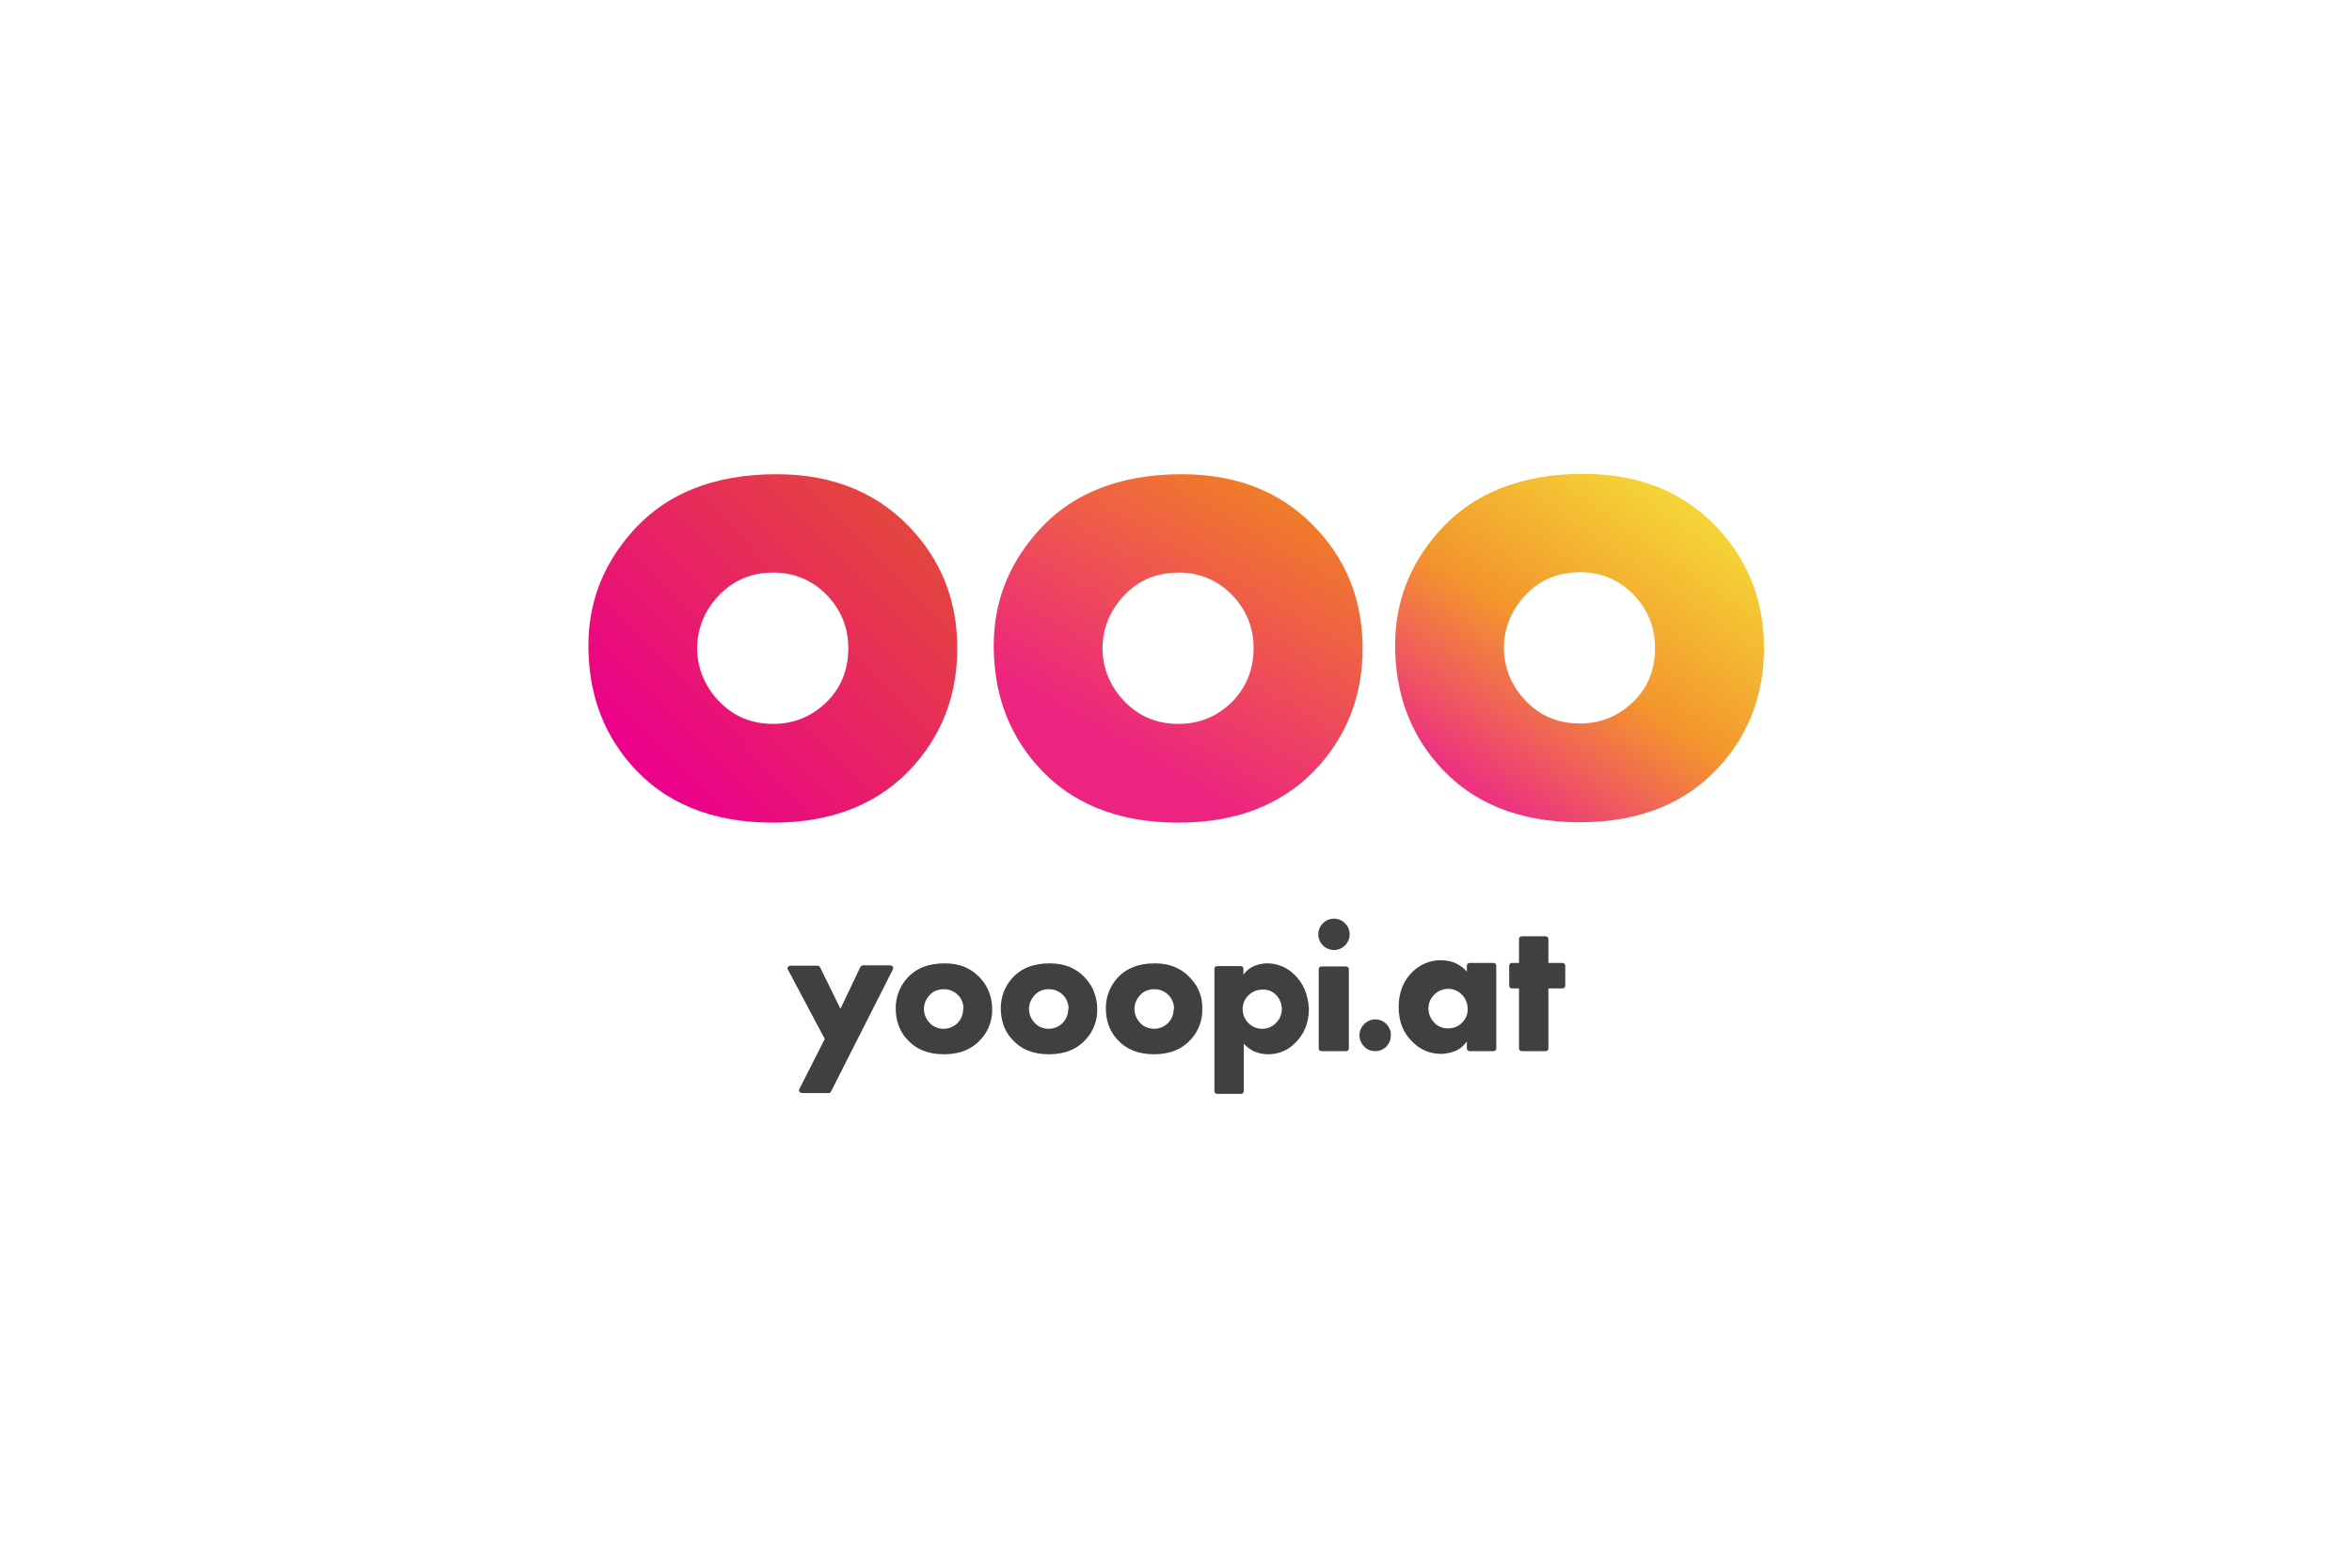
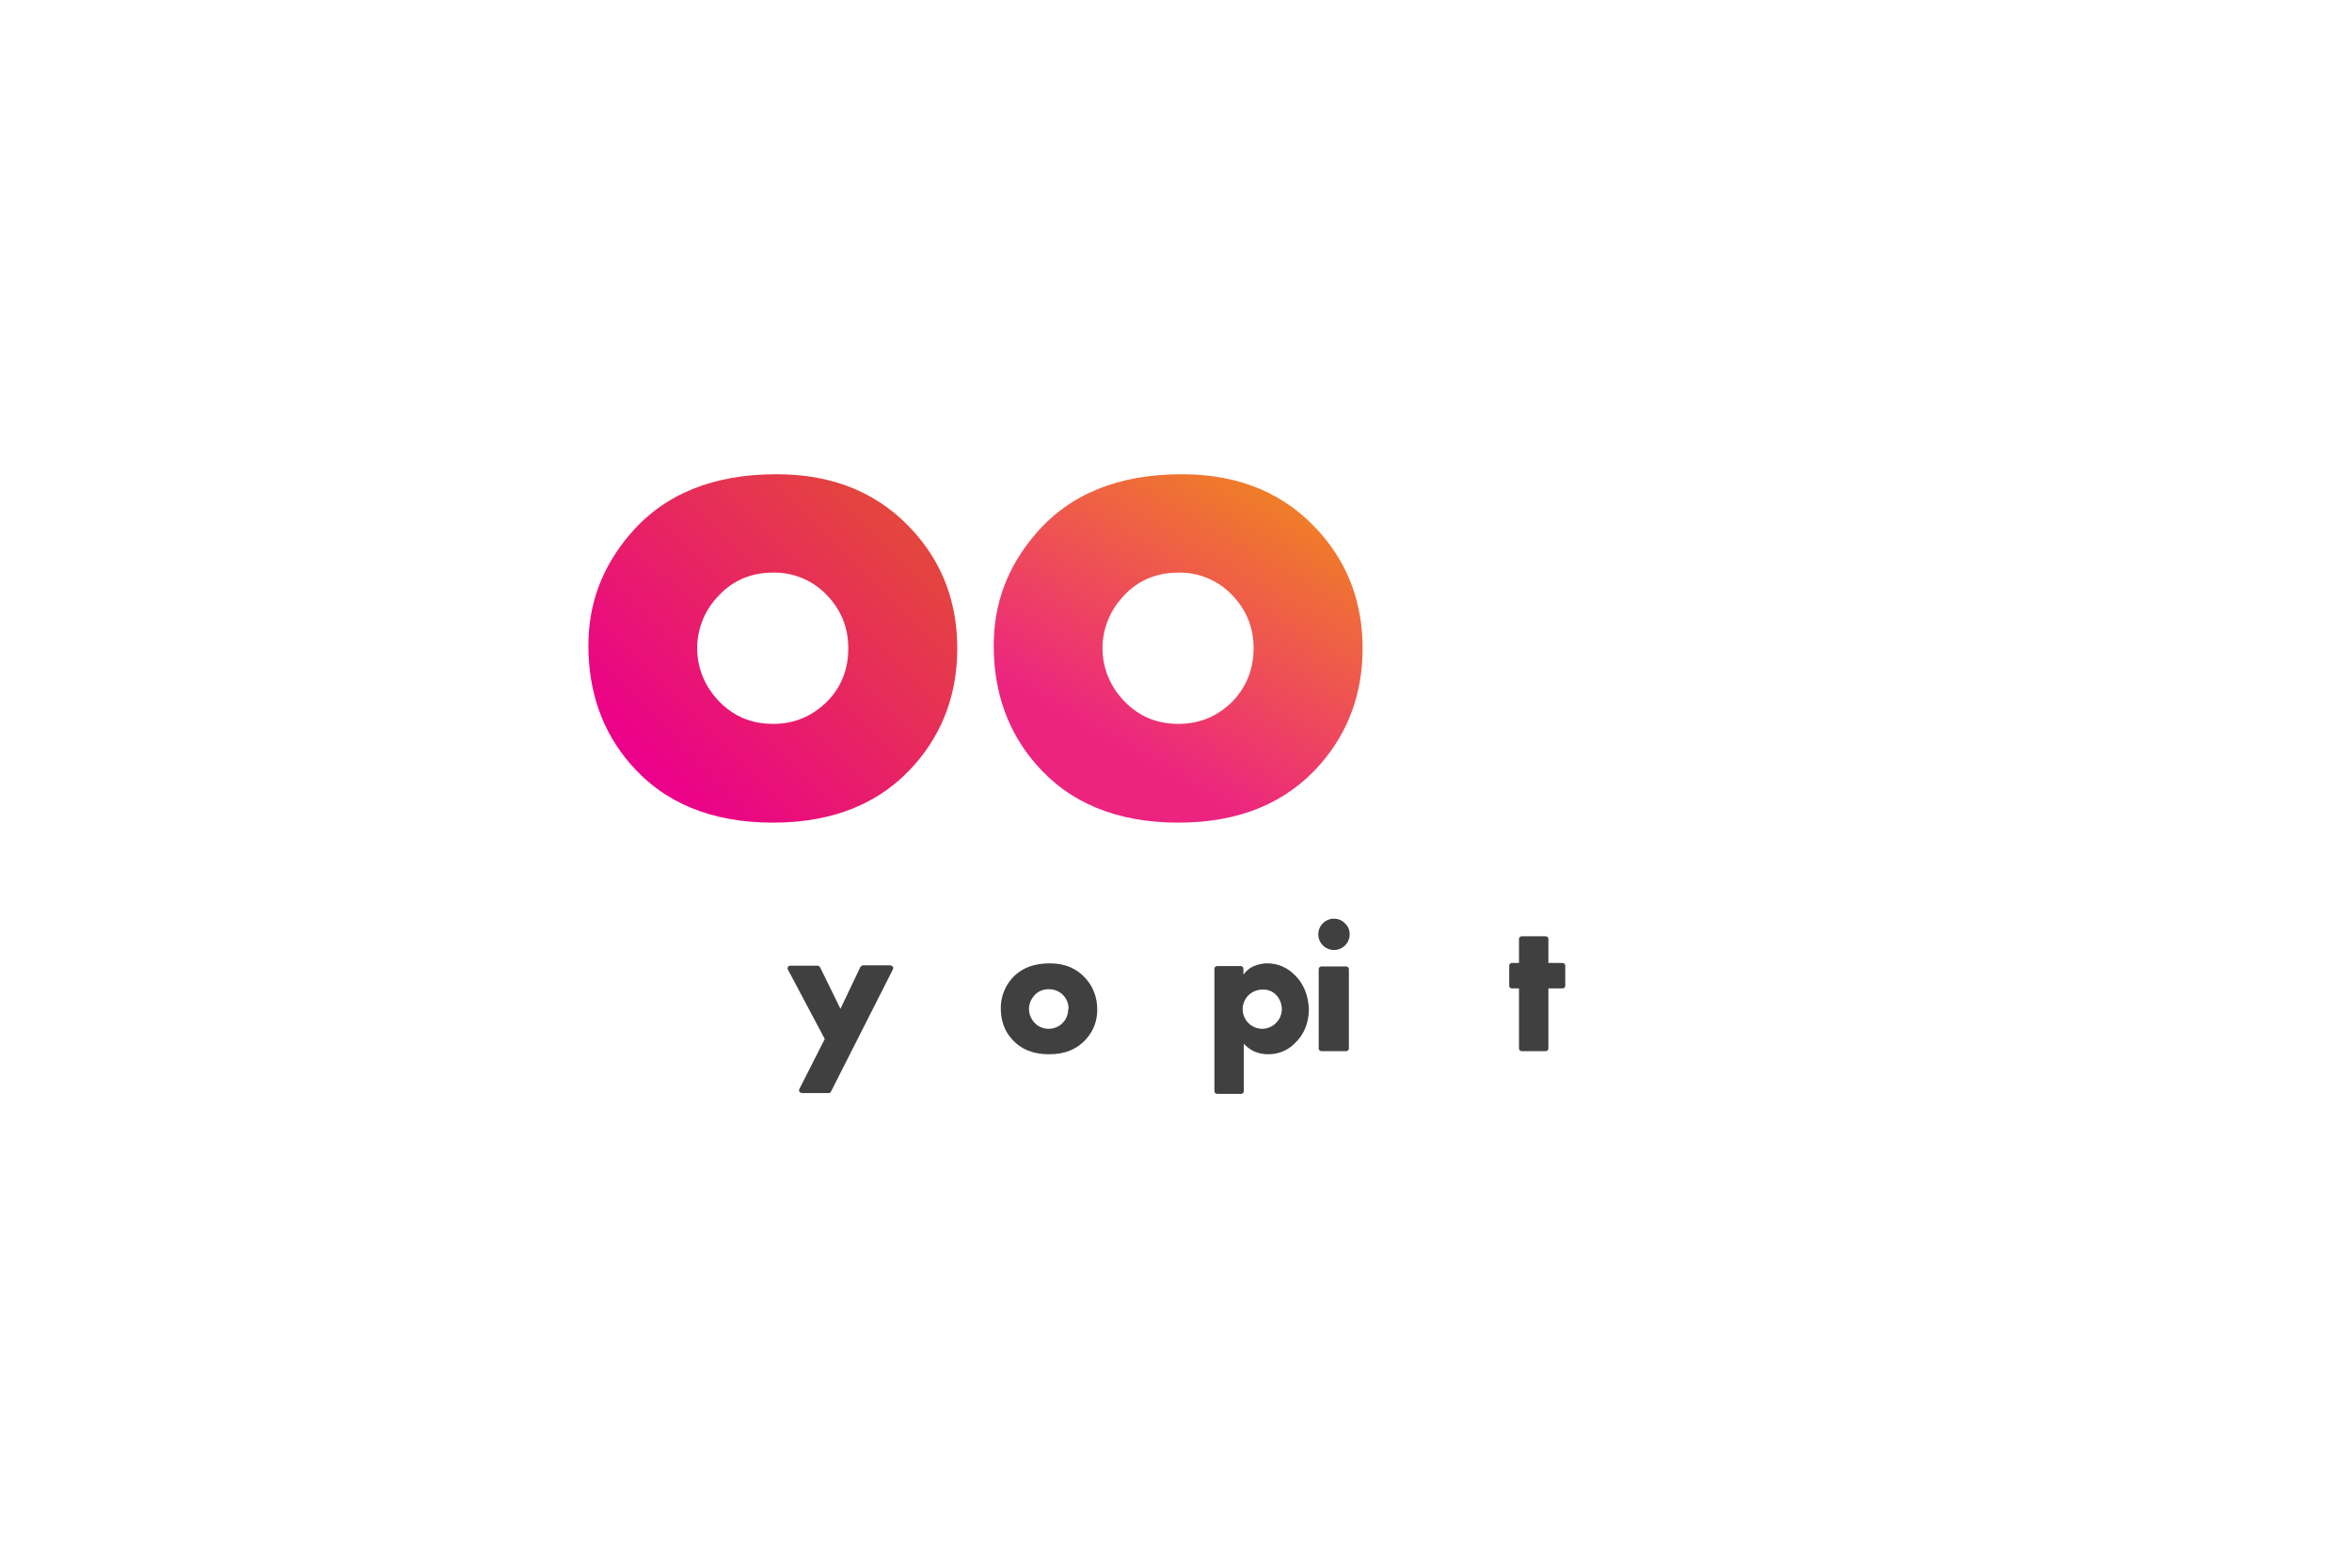
<svg xmlns="http://www.w3.org/2000/svg" version="1.1" id="Layer_1" x="0px" y="0px" viewBox="0 0 600 400" style="enable-background:new 0 0 600 400;" xml:space="preserve">
  <style type="text/css">
	.st0{fill:#404041;}
	.st1{fill:url(#SVGID_1_);}
	.st2{fill:url(#SVGID_2_);}
	.st3{fill:url(#SVGID_3_);}
</style>
  <g>
-     <path class="st0" d="M374.2,246.4v1.5c-0.7-0.8-1.5-1.4-2.4-1.9c-1.3-0.7-2.8-1-4.3-1c-2.6,0-5,1-6.9,2.7c-2.5,2.3-3.8,5.4-3.8,9.2   c0,3.8,1.2,6.8,3.7,9.1c1.9,1.9,4.4,2.9,7.1,2.9c1.5,0,3.1-0.4,4.4-1.1c0.9-0.5,1.6-1.3,2.2-2.1v1.8c0,0.4,0.3,0.7,0.7,0.7h6.1   c0.4,0,0.7-0.3,0.7-0.7v-21.1c0-0.4-0.3-0.7-0.7-0.7h-6.1C374.5,245.7,374.2,246,374.2,246.4L374.2,246.4z M373,260.9   c-0.9,1-2.2,1.5-3.6,1.5c-1.5,0-2.9-0.6-3.8-1.8c-1.6-1.9-1.6-4.7,0-6.5c0.9-1.1,2.3-1.8,3.8-1.8c2.8,0,5,2.3,5,5.1   C374.5,258.7,373.9,260,373,260.9L373,260.9z" />
    <path class="st0" d="M395,252.2v15.3c0,0.4-0.3,0.7-0.7,0.7h-6.1c-0.4,0-0.7-0.3-0.7-0.7v-15.3h-1.8c-0.4,0-0.7-0.3-0.7-0.7v-5.1   c0-0.4,0.3-0.7,0.7-0.7h1.8v-6.1c0-0.4,0.3-0.7,0.7-0.7h6.1c0.4,0,0.7,0.3,0.7,0.7v6.1h3.6c0.4,0,0.7,0.3,0.7,0.7v5.1   c0,0.4-0.3,0.7-0.7,0.7L395,252.2z" />
    <path class="st0" d="M219.4,246.9l-5,10.5l-5.2-10.6c-0.1-0.2-0.4-0.4-0.6-0.4h-7c-0.4,0-0.7,0.3-0.7,0.7c0,0.1,0,0.2,0.1,0.3   l9.4,17.7l-6.5,12.8c-0.2,0.4,0,0.8,0.4,0.9c0.1,0,0.2,0.1,0.3,0.1h6.8c0.3,0,0.5-0.2,0.6-0.4l15.8-31.2c0.2-0.4,0-0.8-0.4-0.9   c-0.1,0-0.2-0.1-0.3-0.1H220C219.7,246.5,219.5,246.6,219.4,246.9L219.4,246.9z" />
-     <path class="st0" d="M253.1,257.4c0.1,2.8-0.9,5.6-2.8,7.7c-2.3,2.6-5.4,3.9-9.5,3.9s-7.2-1.3-9.5-3.9c-1.9-2.1-2.8-4.8-2.8-7.9   c0-2.8,1-5.4,2.8-7.5c2.3-2.6,5.5-3.9,9.7-3.9c3.9,0,6.9,1.3,9.2,3.9C252.1,251.8,253.1,254.6,253.1,257.4z M245.8,257.4   c0-2.8-2.2-5-5-5c0,0,0,0-0.1,0c-1.5,0-2.9,0.6-3.8,1.8c-1.6,1.9-1.6,4.6,0,6.5c0.9,1.2,2.4,1.8,3.8,1.8c2.8,0,5-2.2,5-5   C245.8,257.5,245.8,257.4,245.8,257.4L245.8,257.4z" />
    <path class="st0" d="M279.9,257.4c0.1,2.8-0.9,5.6-2.8,7.7c-2.3,2.6-5.4,3.9-9.5,3.9c-4.1,0-7.2-1.3-9.5-3.9   c-1.9-2.1-2.8-4.8-2.8-7.9c0-2.8,1-5.4,2.8-7.5c2.3-2.6,5.5-3.9,9.7-3.9c3.9,0,6.9,1.3,9.2,3.9   C278.9,251.8,279.9,254.6,279.9,257.4z M272.6,257.4c0-2.8-2.2-5-5-5c0,0-0.1,0-0.1,0c-1.5,0-2.9,0.6-3.8,1.8   c-1.6,1.9-1.6,4.6,0,6.5c0.9,1.2,2.4,1.8,3.8,1.8c2.8,0,5-2.2,5-5C272.6,257.5,272.6,257.4,272.6,257.4L272.6,257.4z" />
-     <path class="st0" d="M306.7,257.4c0.1,2.8-0.9,5.6-2.8,7.7c-2.3,2.6-5.4,3.9-9.5,3.9s-7.2-1.3-9.5-3.9c-1.9-2.1-2.8-4.8-2.8-7.9   c0-2.8,1-5.4,2.8-7.5c2.3-2.6,5.5-3.9,9.7-3.9c3.9,0,6.9,1.3,9.2,3.9C305.8,251.8,306.8,254.6,306.7,257.4z M299.5,257.4   c0-2.8-2.2-5-5-5c0,0,0,0-0.1,0c-1.5,0-2.9,0.6-3.8,1.8c-1.6,1.9-1.6,4.6,0,6.5c0.9,1.2,2.4,1.8,3.8,1.8c2.8,0,5-2.2,5-5   C299.5,257.5,299.5,257.4,299.5,257.4L299.5,257.4z" />
    <path class="st0" d="M330.1,248.6c-1.8-1.8-4.3-2.8-6.8-2.8c-1.5,0-3,0.4-4.2,1.1c-0.8,0.5-1.4,1.1-1.9,1.8v-1.5   c0-0.4-0.3-0.7-0.7-0.7h-6c-0.4,0-0.7,0.3-0.7,0.7v31.2c0,0.4,0.3,0.7,0.7,0.7h6.1c0.4,0,0.7-0.3,0.7-0.7v-12.1   c0.6,0.7,1.3,1.2,2.1,1.7c1.3,0.7,2.7,1,4.1,1c2.5,0,4.9-0.9,6.7-2.7c2.4-2.2,3.7-5.2,3.7-8.9C333.7,253.8,332.5,250.8,330.1,248.6   L330.1,248.6z M327,257.4c0,1.2-0.4,2.4-1.2,3.3c-0.9,1.1-2.3,1.8-3.8,1.8c-2.8,0-5-2.3-5-5c0-2.8,2.3-5,5-5   C324.7,252.3,326.9,254.5,327,257.4C327,257.3,327,257.4,327,257.4z" />
    <path class="st0" d="M344.3,238.4c0,2.2-1.8,4-4,4c-2.2,0-4-1.8-4-4c0-2.2,1.8-4,4-4c1,0,2.1,0.4,2.8,1.2   C343.9,236.3,344.3,237.3,344.3,238.4z" />
-     <path class="st0" d="M354.8,264.2c0,2.2-1.7,4-3.9,4c0,0-0.1,0-0.1,0c-1.1,0-2.1-0.4-2.8-1.2c-1.6-1.6-1.6-4.1,0-5.7   c1.6-1.6,4.1-1.6,5.7,0l0,0C354.4,262.1,354.9,263.1,354.8,264.2L354.8,264.2z" />
    <path class="st0" d="M343.4,268.2h-6.3c-0.4,0-0.7-0.3-0.7-0.7v-20.2c0-0.4,0.3-0.7,0.7-0.7h6.3c0.4,0,0.7,0.3,0.7,0.7v20.2   C344.1,267.9,343.8,268.2,343.4,268.2z" />
    <linearGradient id="SVGID_1_" gradientUnits="userSpaceOnUse" x1="165.737" y1="203.744" x2="229.222" y2="266.438" gradientTransform="matrix(1 0 0 -1 0 400.22)">
      <stop offset="0" style="stop-color:#EB018A" />
      <stop offset="1" style="stop-color:#E4453E" />
    </linearGradient>
    <path class="st1" d="M244.2,165.4c0,11.5-3.6,21.3-10.7,29.5c-8.7,10-20.8,15-36.3,15c-15.6,0-27.8-5-36.4-15   c-7.1-8.2-10.7-18.3-10.7-30.2c0-10.8,3.6-20.3,10.8-28.6c8.7-10.1,21.1-15.1,37.2-15.1c14.8,0,26.6,5,35.4,15.1   C240.6,144.2,244.2,154,244.2,165.4z M216.4,165.4c0-5.4-1.9-9.9-5.6-13.7c-3.6-3.7-8.5-5.7-13.6-5.6c-6,0-10.9,2.3-14.7,6.8   c-6.2,7.2-6.2,17.8,0,25c3.8,4.5,8.7,6.8,14.7,6.8c5.4,0,9.9-1.9,13.7-5.6C214.6,175.4,216.4,170.8,216.4,165.4L216.4,165.4z" />
    <linearGradient id="SVGID_2_" gradientUnits="userSpaceOnUse" x1="277.506" y1="194.928" x2="323.514" y2="274.611" gradientTransform="matrix(1 0 0 -1 0 400.22)">
      <stop offset="0.18" style="stop-color:#EC2480" />
      <stop offset="1" style="stop-color:#F07D28" />
    </linearGradient>
    <path class="st2" d="M347.6,165.4c0,11.5-3.6,21.3-10.7,29.5c-8.7,10-20.8,15-36.3,15c-15.6,0-27.8-5-36.4-15   c-7.1-8.2-10.7-18.3-10.7-30.2c0-10.8,3.6-20.3,10.8-28.6c8.7-10.1,21.1-15.1,37.2-15.1c14.8,0,26.6,5,35.4,15.1   C344,144.2,347.6,154,347.6,165.4z M319.8,165.4c0-5.4-1.9-9.9-5.6-13.7c-3.6-3.7-8.5-5.7-13.6-5.6c-6,0-11,2.3-14.7,6.8   c-6.2,7.2-6.2,17.8,0,25c3.8,4.5,8.7,6.8,14.7,6.8c5.4,0,9.9-1.9,13.7-5.6C317.9,175.4,319.8,170.8,319.8,165.4L319.8,165.4z" />
    <linearGradient id="SVGID_3_" gradientUnits="userSpaceOnUse" x1="377.799" y1="198.894" x2="429.201" y2="272.304" gradientTransform="matrix(1 0 0 -1 0 400.22)">
      <stop offset="0" style="stop-color:#ED337F" />
      <stop offset="0.46" style="stop-color:#F3952D" />
      <stop offset="0.98" style="stop-color:#F4D336" />
    </linearGradient>
-     <path class="st3" d="M450,165.3c0,11.5-3.6,21.3-10.7,29.5c-8.7,10-20.8,15-36.3,15c-15.6,0-27.8-5-36.4-15   c-7.1-8.2-10.7-18.3-10.7-30.2c0-10.8,3.6-20.3,10.8-28.6c8.7-10,21.1-15.1,37.2-15.1c14.8,0,26.6,5,35.4,15.1   C446.4,144.2,450,154,450,165.3L450,165.3z M422.2,165.3c0-5.4-1.9-9.9-5.6-13.7c-3.6-3.7-8.5-5.7-13.6-5.6c-6,0-11,2.3-14.7,6.8   c-6.2,7.2-6.2,17.8,0,25c3.8,4.5,8.7,6.8,14.7,6.8c5.4,0,9.9-1.9,13.7-5.6S422.2,170.8,422.2,165.3L422.2,165.3z" />
  </g>
</svg>